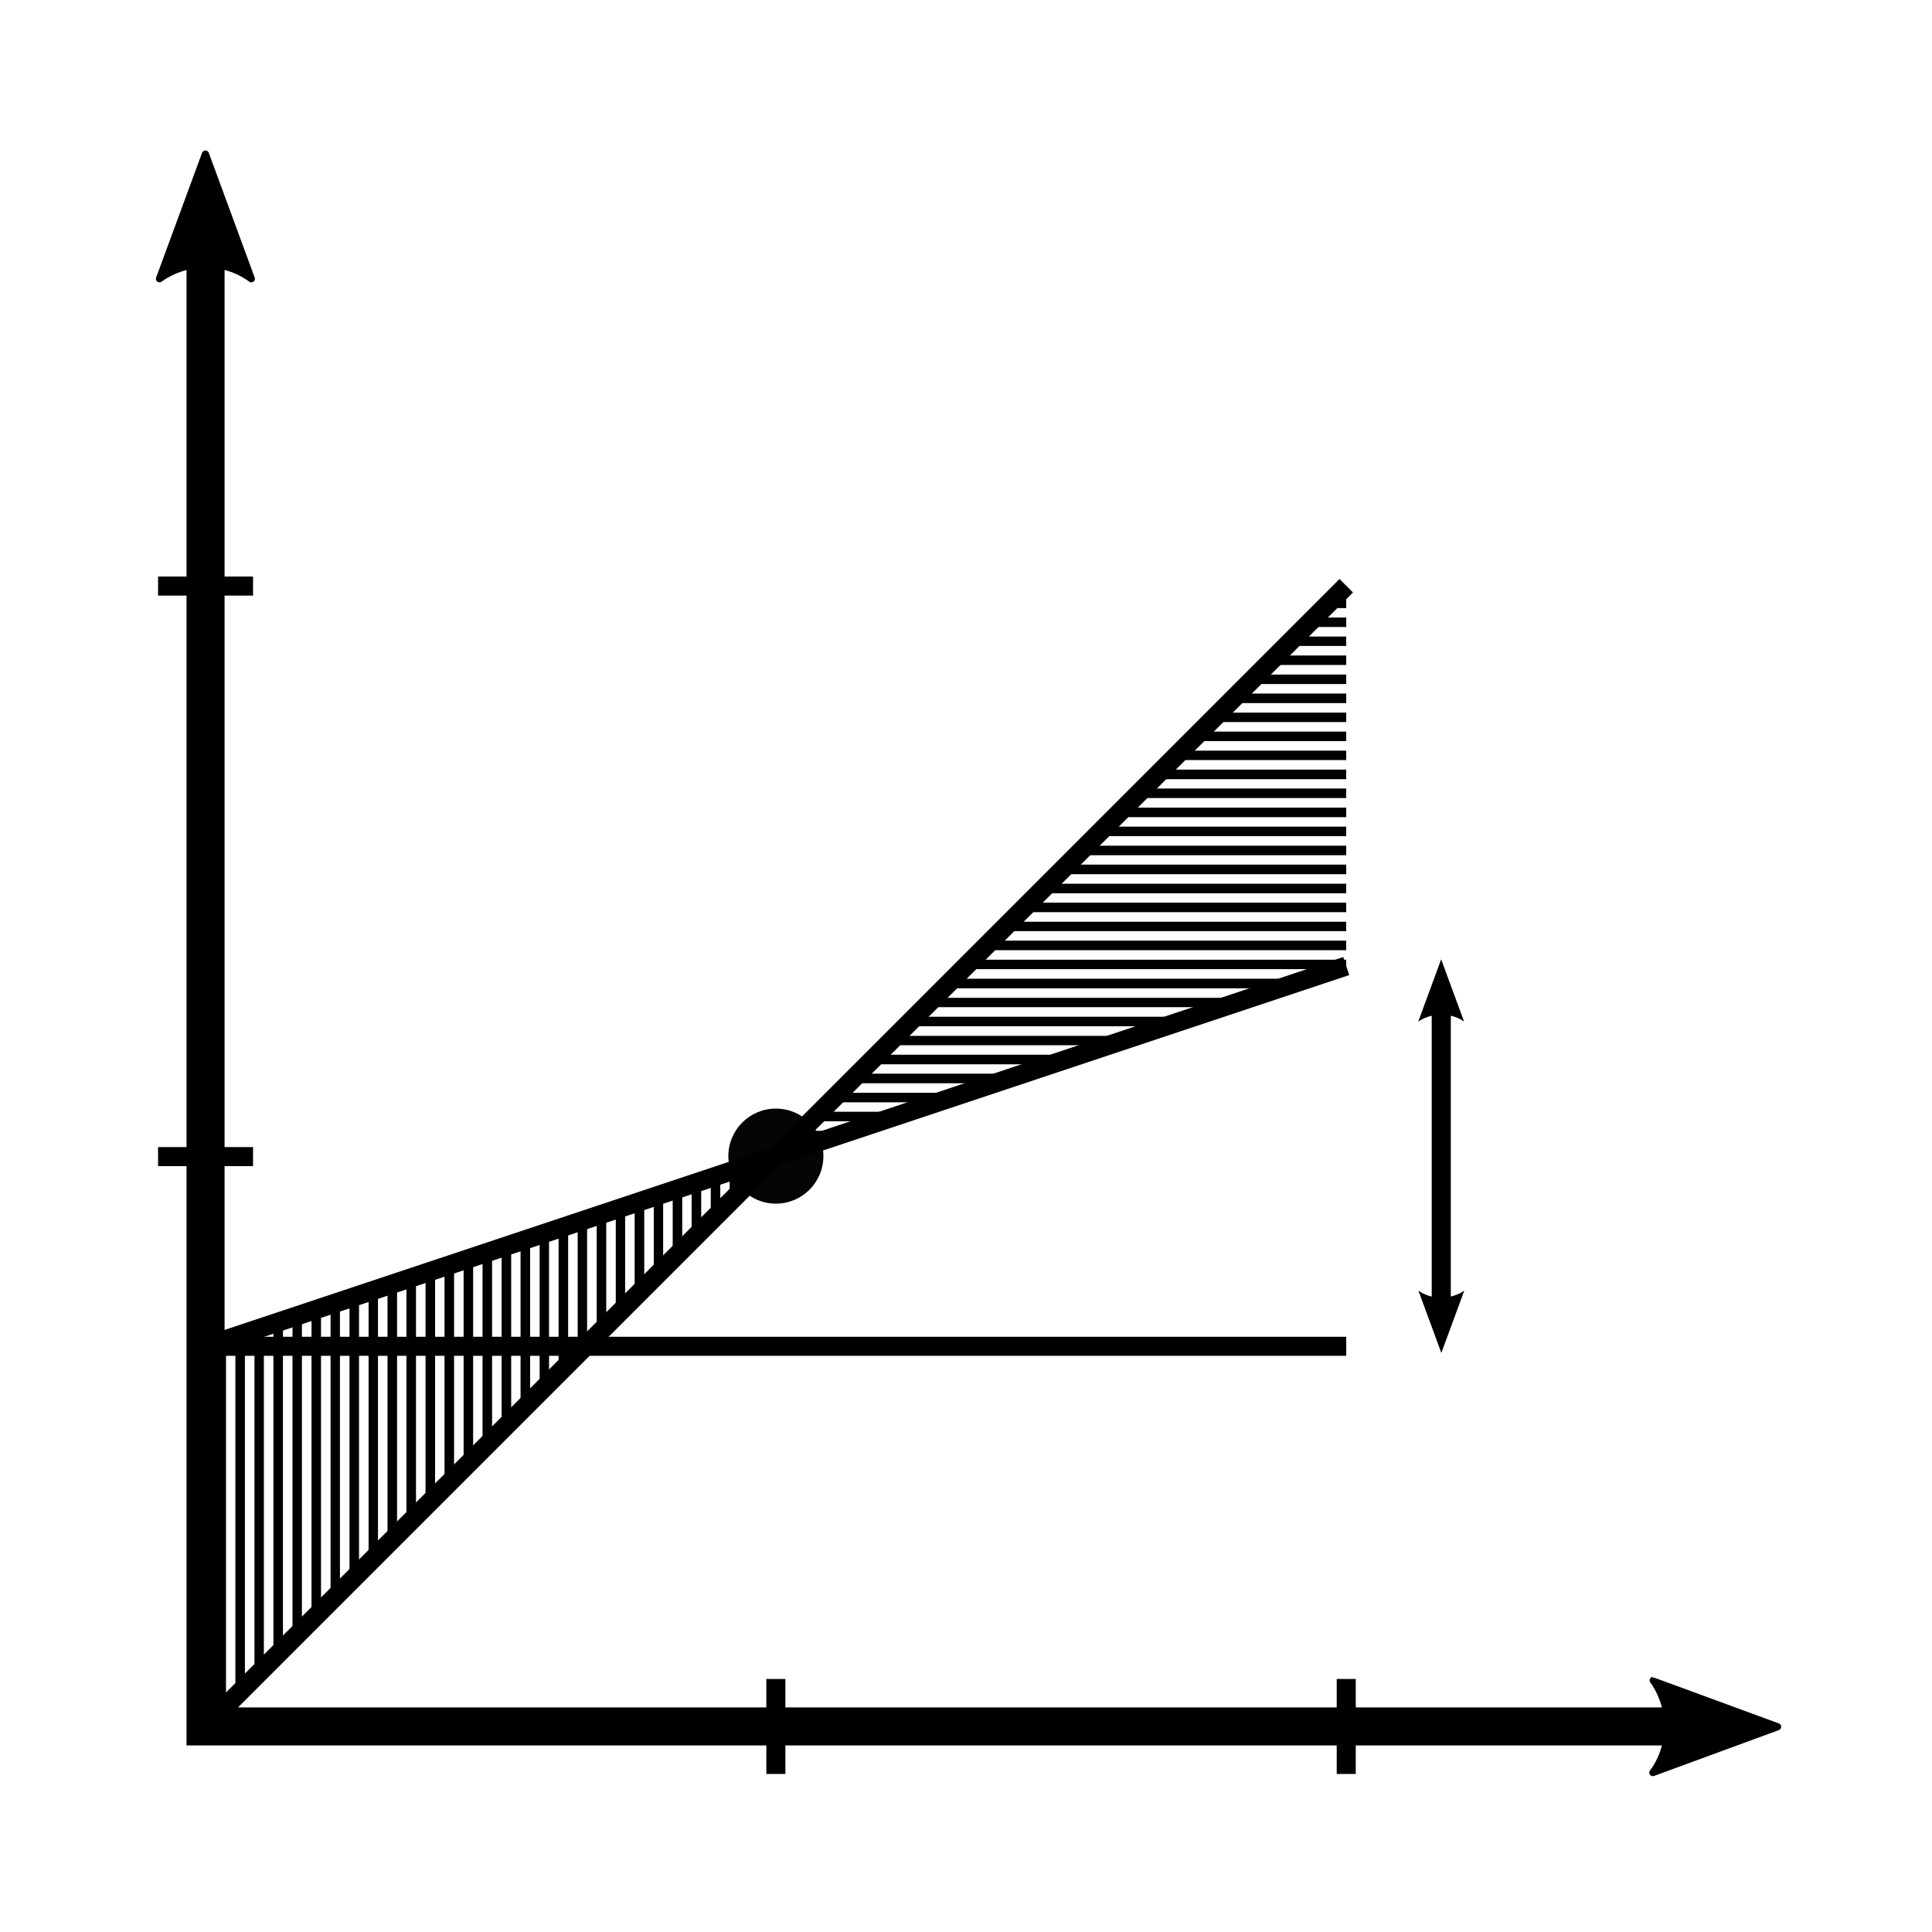
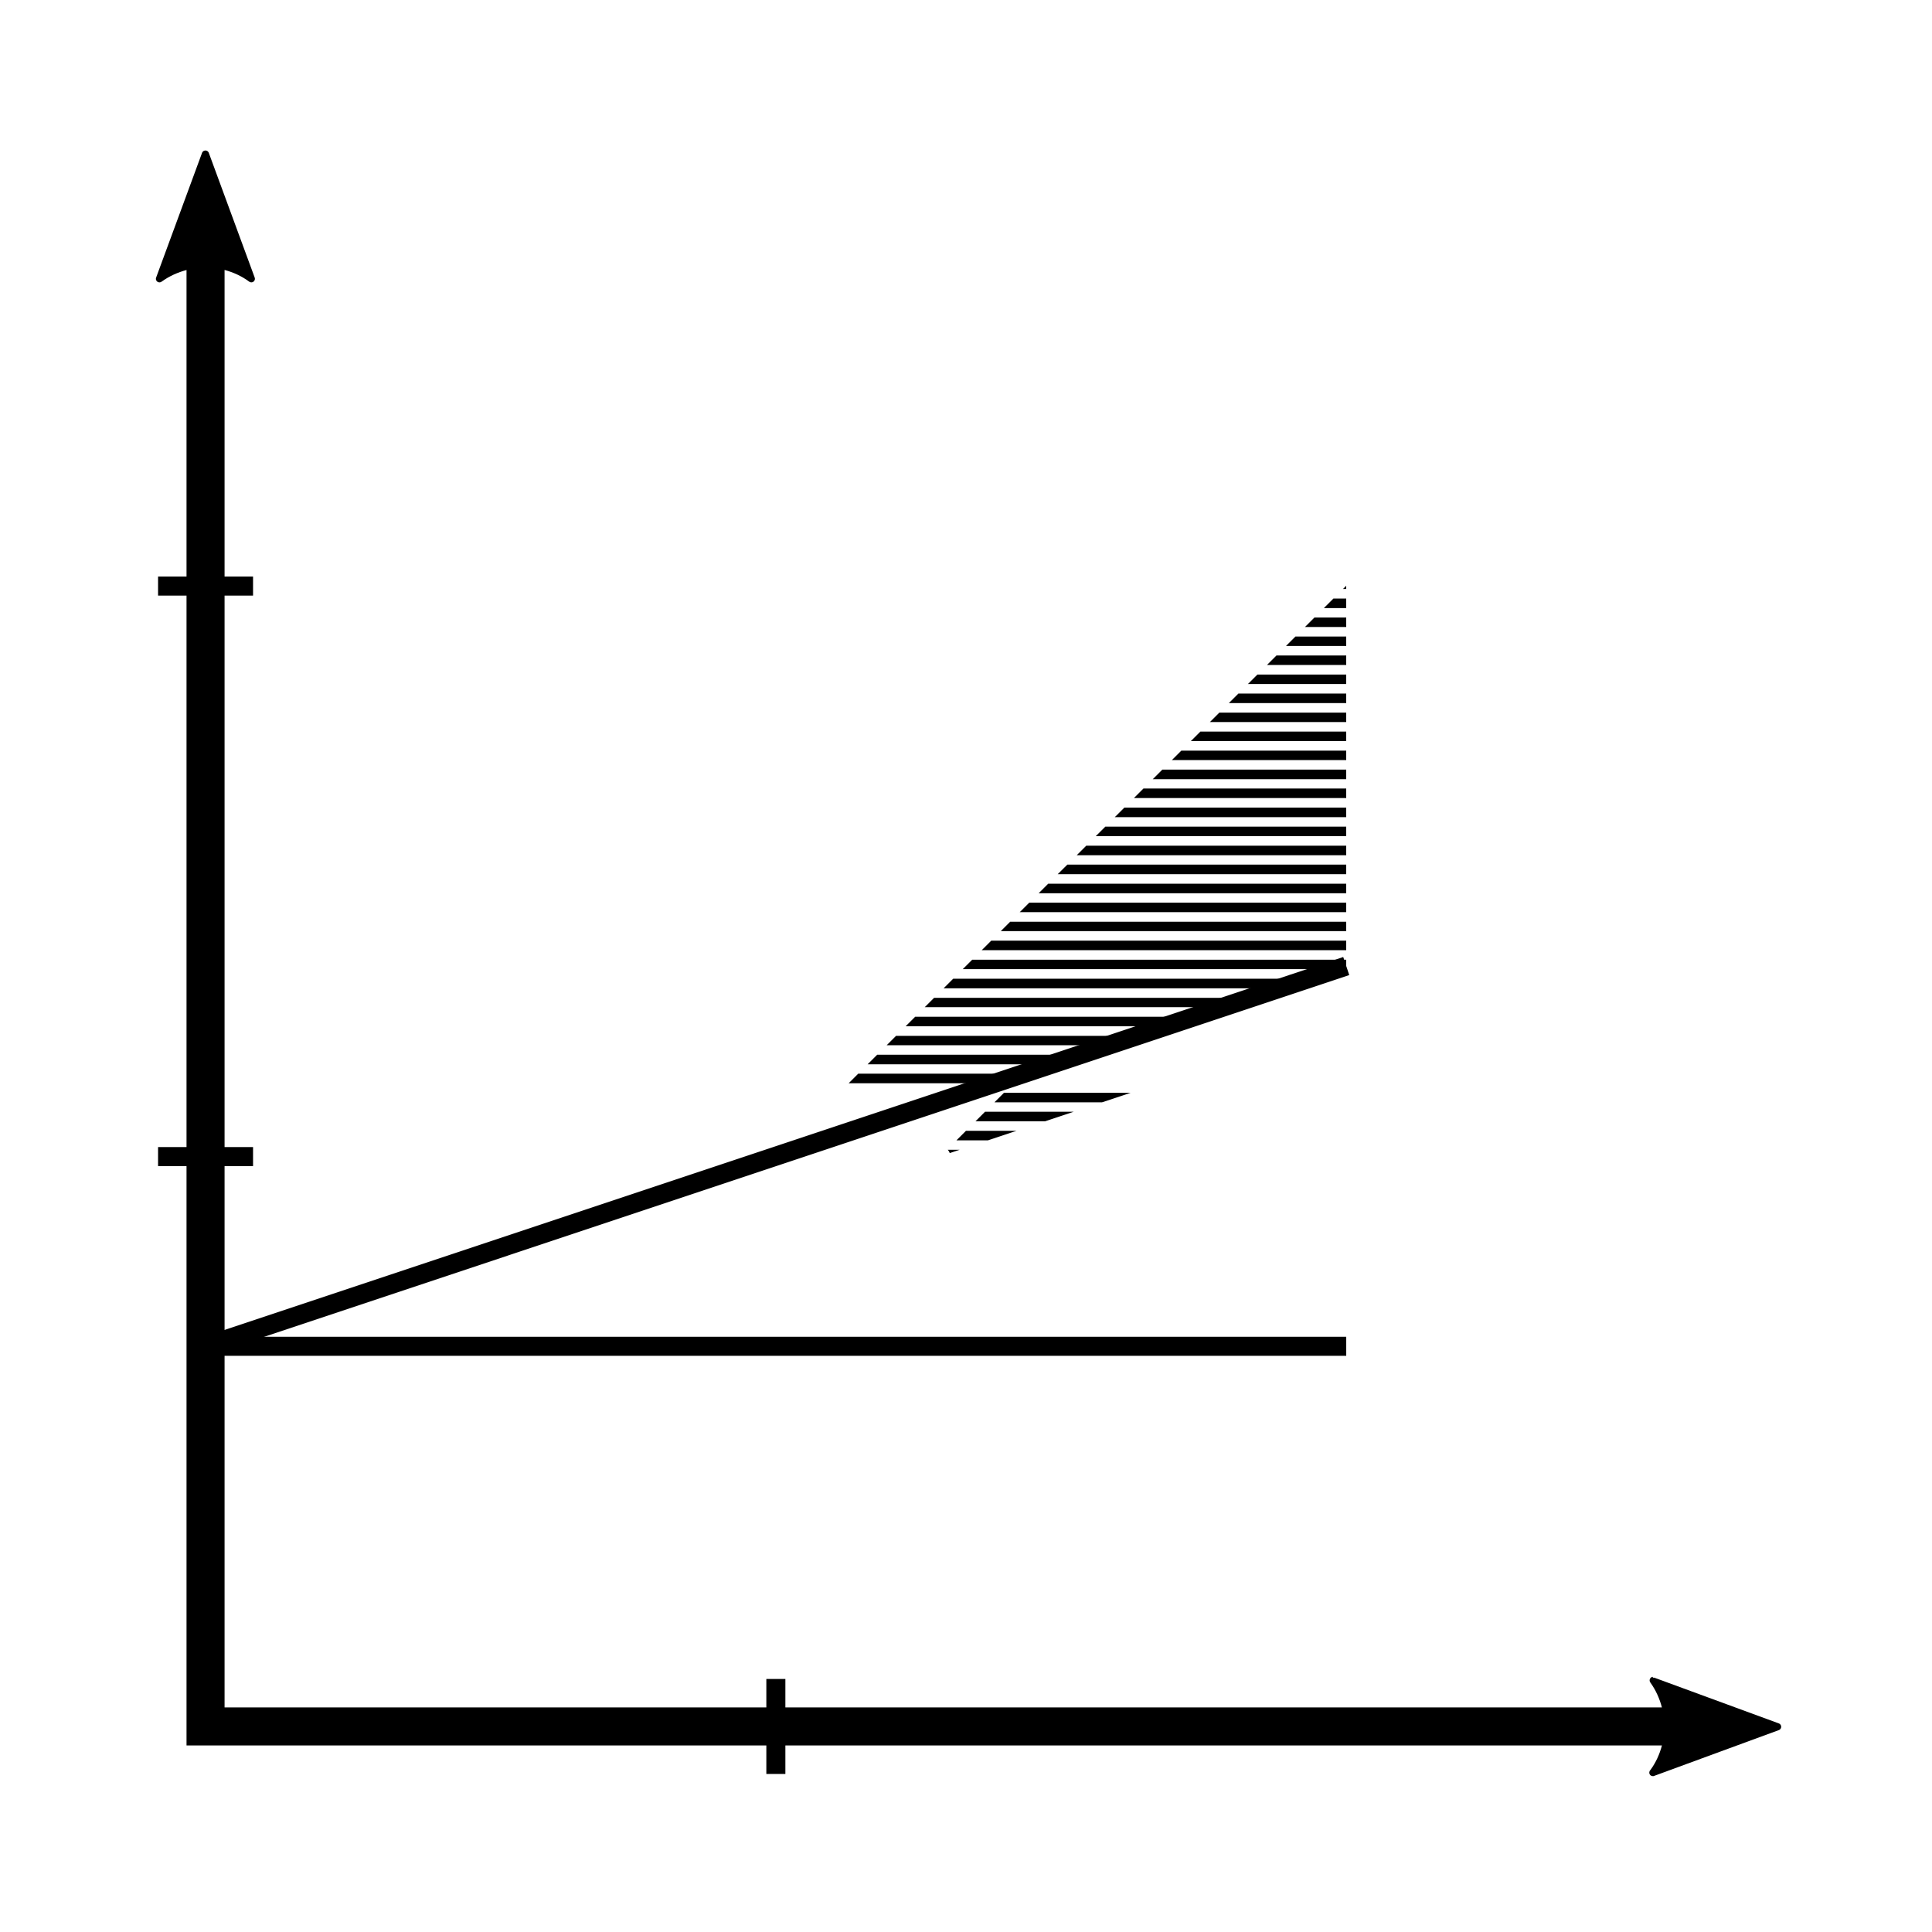
<svg xmlns="http://www.w3.org/2000/svg" width="800px" height="800px" version="1.1" viewBox="144 144 512 512">
-   <path d="m500.76 299.23-0.855 0.855h0.855zm-3.394 3.394-2.531 2.527h5.926v-2.527zm-5.019 5.019-2.519 2.519h10.934v-2.519zm-5.047 5.047-2.5 2.5h15.961v-2.5zm-5.031 5.027-2.508 2.512h21v-2.512zm-5.047 5.051-2.508 2.508h26.047v-2.508zm-5.027 5.027-2.531 2.527h31.098v-2.527zm-5.059 5.059-2.5 2.5h36.125v-2.5zm-5.027 5.027-2.519 2.519h41.172v-2.519zm-5.047 5.047-2.5 2.5h46.199v-2.5zm-5.031 5.027-2.527 2.531h51.258v-2.531zm-5.008 5.012-2.527 2.527h56.266v-2.527zm-5.066 5.066-2.531 2.527h61.336v-2.527zm-5.027 5.027-2.531 2.527h66.363v-2.527zm-5.059 5.059-2.519 2.519h71.41v-2.519zm-5.008 5.008-2.551 2.539h76.449v-2.539zm-5.078 5.066-2.531 2.531h81.508v-2.531zm-5.008 5.012-2.531 2.527h86.516v-2.527zm-5.07 5.066-2.488 2.488h91.543v-2.488zm-5.008 5.008-2.527 2.531h96.59v-2.531zm-5.059 5.059-2.5 2.5h99.109l2.512-0.836v-1.664zm-5.027 5.027-2.539 2.539h88.973l7.617-2.539zm-5.066 5.066-2.481 2.481h78.945l7.441-2.481zm-5.008 5.012-2.531 2.527h68.832l7.586-2.527zm-5.07 5.066-2.488 2.488h58.773l7.469-2.488zm-5.008 5.008-2.527 2.531h48.668l7.598-2.531zm-5.019 5.019-2.539 2.539h38.613l7.617-2.539zm-5.066 5.066-2.519 2.519h28.516l7.559-2.519zm-5.027 5.027-2.519 2.519h18.461l7.555-2.519zm-5.047 5.051-2.531 2.527h8.336l7.586-2.527zm-4.805 5.027c0.227 0.25 0.402 0.547 0.512 0.867l2.598-0.867z" />
-   <path d="m347.46 451.68v0.836l0.367-0.363c-0.141-0.145-0.262-0.301-0.367-0.473zm-2.488 0.234-2.527 0.848v4.769l2.527-2.527zm-5.059 1.691-2.539 0.848v8.148l2.539-2.539zm-5.027 1.676-2.527 0.844v11.496l2.527-2.531zm-5.059 1.68-2.539 0.848v14.879l2.539-2.539zm-5.027 1.684-2.527 0.848v18.215l2.527-2.531zm-5.059 1.684-2.481 0.828v21.559l2.481-2.481zm-5.008 1.672-2.539 0.848v24.934l2.539-2.539zm-5.066 1.691-2.481 0.828v28.27l2.481-2.481zm-5.008 1.664-2.531 0.848v31.645l2.531-2.527zm-5.07 1.691-2.5 0.84v35l2.5-2.5zm-5.027 1.676-2.527 0.844v38.379l2.527-2.531zm-5.059 1.691-2.488 0.824v41.723l2.488-2.488zm-5.016 1.672-2.531 0.836v45.098l2.531-2.527zm-5.019 1.672-2.531 0.836v48.445l2.531-2.531zm-5.059 1.684-2.527 0.848v51.816l2.527-2.539zm-5.019 1.672-2.527 0.848v55.164l2.527-2.531zm-5.055 1.695-2.531 0.836v58.539l2.531-2.531zm-5.031 1.672-2.527 0.848v61.883l2.527-2.531zm-5.059 1.684-2.527 0.844v65.262l2.527-2.531zm-5.016 1.672-2.531 0.848v68.602l2.531-2.527zm-5.059 1.691-2.488 0.828v71.949l2.488-2.488zm-5.019 1.672-2.527 0.84v75.324l2.527-2.531zm-5.059 1.684-2.488 0.828v78.672l2.488-2.492zm-5.016 1.672-2.519 0.84v82.035l2.519-2.519zm-5.059 1.684-2.5 0.836v85.395l2.5-2.5zm-5.027 1.684-2.531 0.848v88.754l2.531-2.527zm-5.059 1.684-2.488 0.836v92.102l2.488-2.488zm-5.019 1.672-2.527 0.848v95.477l2.527-2.527zm-5.016 1.672-2.519 0.848v98.812l2.519-2.519zm-5.051 1.684-0.371 0.129v100.75l0.371-0.375z" />
+   <path d="m500.76 299.23-0.855 0.855h0.855zm-3.394 3.394-2.531 2.527h5.926v-2.527zm-5.019 5.019-2.519 2.519h10.934v-2.519zm-5.047 5.047-2.5 2.5h15.961v-2.5zm-5.031 5.027-2.508 2.512h21v-2.512zm-5.047 5.051-2.508 2.508h26.047v-2.508zm-5.027 5.027-2.531 2.527h31.098v-2.527zm-5.059 5.059-2.5 2.5h36.125v-2.5zm-5.027 5.027-2.519 2.519h41.172v-2.519zm-5.047 5.047-2.5 2.5h46.199v-2.5zm-5.031 5.027-2.527 2.531h51.258v-2.531zm-5.008 5.012-2.527 2.527h56.266v-2.527zm-5.066 5.066-2.531 2.527h61.336v-2.527zm-5.027 5.027-2.531 2.527h66.363v-2.527zm-5.059 5.059-2.519 2.519h71.41v-2.519zm-5.008 5.008-2.551 2.539h76.449v-2.539zm-5.078 5.066-2.531 2.531h81.508v-2.531zm-5.008 5.012-2.531 2.527h86.516v-2.527zm-5.07 5.066-2.488 2.488h91.543v-2.488zm-5.008 5.008-2.527 2.531h96.59v-2.531zm-5.059 5.059-2.5 2.5h99.109l2.512-0.836v-1.664zm-5.027 5.027-2.539 2.539h88.973l7.617-2.539zm-5.066 5.066-2.481 2.481h78.945l7.441-2.481zm-5.008 5.012-2.531 2.527h68.832l7.586-2.527zm-5.07 5.066-2.488 2.488h58.773l7.469-2.488zm-5.008 5.008-2.527 2.531h48.668l7.598-2.531zm-5.019 5.019-2.539 2.539h38.613l7.617-2.539m-5.066 5.066-2.519 2.519h28.516l7.559-2.519zm-5.027 5.027-2.519 2.519h18.461l7.555-2.519zm-5.047 5.051-2.531 2.527h8.336l7.586-2.527zm-4.805 5.027c0.227 0.25 0.402 0.547 0.512 0.867l2.598-0.867z" />
  <path d="m198.34 183.89c-0.344 0.035-0.641 0.254-0.777 0.57l-12.16 33.023c-0.191 0.398-0.082 0.875 0.266 1.148 0.348 0.273 0.836 0.273 1.18-0.004 2.031-1.465 4.273-2.457 6.582-3.07v391h391c-0.609 2.305-1.594 4.519-3.059 6.516-0.34 0.324-0.391 0.848-0.121 1.23 0.273 0.383 0.785 0.508 1.203 0.297l33.031-12.133c0.332-0.156 0.547-0.492 0.547-0.859s-0.215-0.699-0.547-0.855l-33.031-12.133c-0.145-0.031-0.293-0.031-0.434 0l-0.02-0.246c-0.34 0.039-0.633 0.262-0.762 0.578-0.133 0.316-0.082 0.68 0.133 0.949 1.457 2.031 2.438 4.269 3.051 6.582h-380.91v-380.94c2.301 0.613 4.512 1.605 6.504 3.082 0.344 0.277 0.836 0.277 1.18 0.004 0.348-0.273 0.457-0.75 0.27-1.148l-12.152-33.023c-0.164-0.383-0.559-0.613-0.977-0.57z" />
-   <path transform="matrix(19.042 0 0 19.042 148.09 -5003.5)" d="m2.646 294.35 15.875-15.875" fill="none" stroke="#000000" stroke-width=".265" />
  <path transform="matrix(19.042 0 0 19.042 148.09 -5003.5)" d="m2.646 289.06 15.875-5.292" fill="none" stroke="#000000" stroke-width=".265" />
-   <path d="m362.21 450.38c0 6.957-5.637 12.598-12.594 12.598-6.957 0-12.594-5.641-12.594-12.598 0-6.957 5.637-12.594 12.594-12.594 6.957 0 12.594 5.637 12.594 12.594" fill-opacity=".978" />
  <path transform="matrix(19.042 0 0 19.042 148.09 -5003.5)" d="m10.583 293.69v1.322" fill="none" stroke="#000000" stroke-width=".265" />
-   <path transform="matrix(19.042 0 0 19.042 148.09 -5003.5)" d="m18.521 293.69v1.322" fill="none" stroke="#000000" stroke-width=".265" />
  <path transform="matrix(19.042 0 0 19.042 148.09 -5003.5)" d="m3.307 286.42h-1.322" fill="none" stroke="#000000" stroke-width=".265" />
  <path transform="matrix(19.042 0 0 19.042 148.09 -5003.5)" d="m3.307 278.48h-1.322" fill="none" stroke="#000000" stroke-width=".265" />
  <path transform="matrix(19.042 0 0 19.042 148.09 -5003.5)" d="m2.646 289.06h15.875" fill="none" stroke="#000000" stroke-width=".265" />
-   <path d="m525.92 398.23-2.5 6.801-3.57 9.703c1.094-0.785 2.32-1.25 3.57-1.566v74.441c-1.238-0.316-2.449-0.789-3.523-1.574l3.523 9.574v0.125h0.051l2.496 6.801 2.512-6.801v-0.008l3.57-9.691c-1.094 0.781-2.32 1.25-3.57 1.562v-74.43c1.238 0.312 2.449 0.777 3.523 1.566l-3.523-9.555v-0.148h-0.051z" />
</svg>